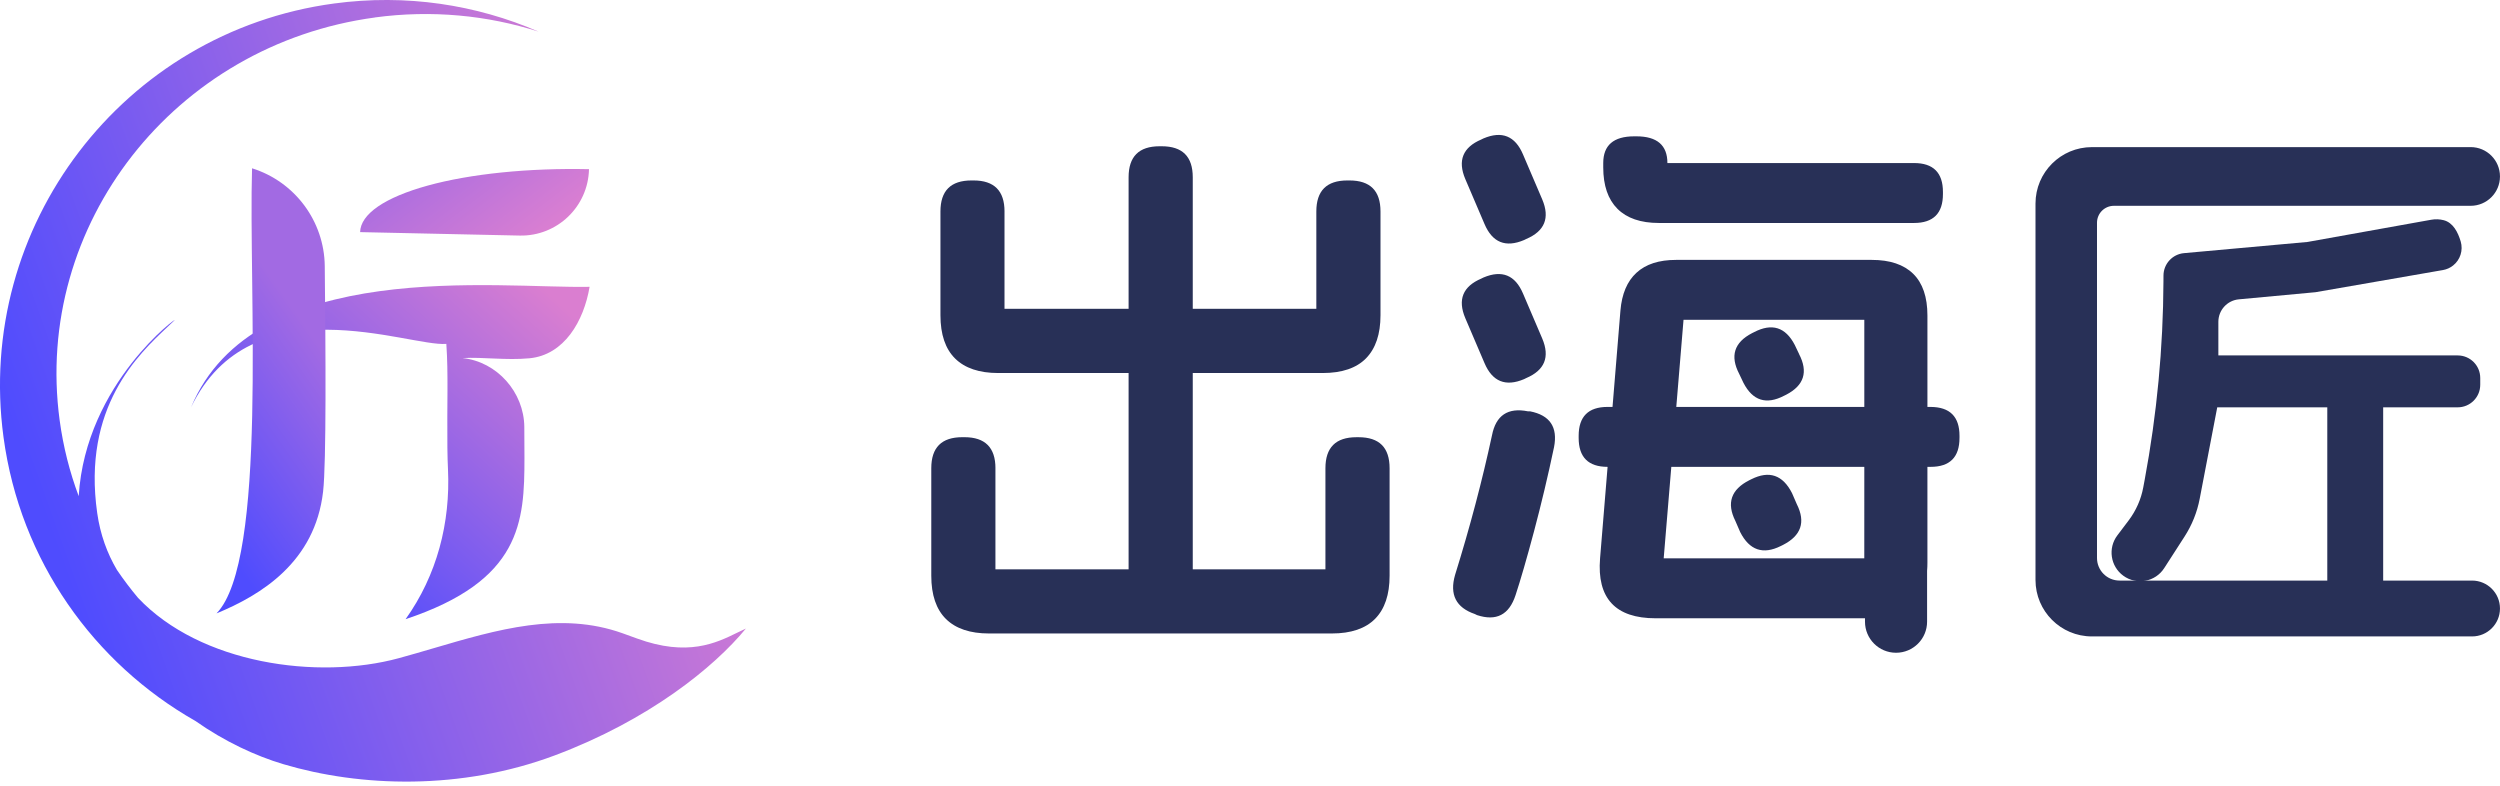
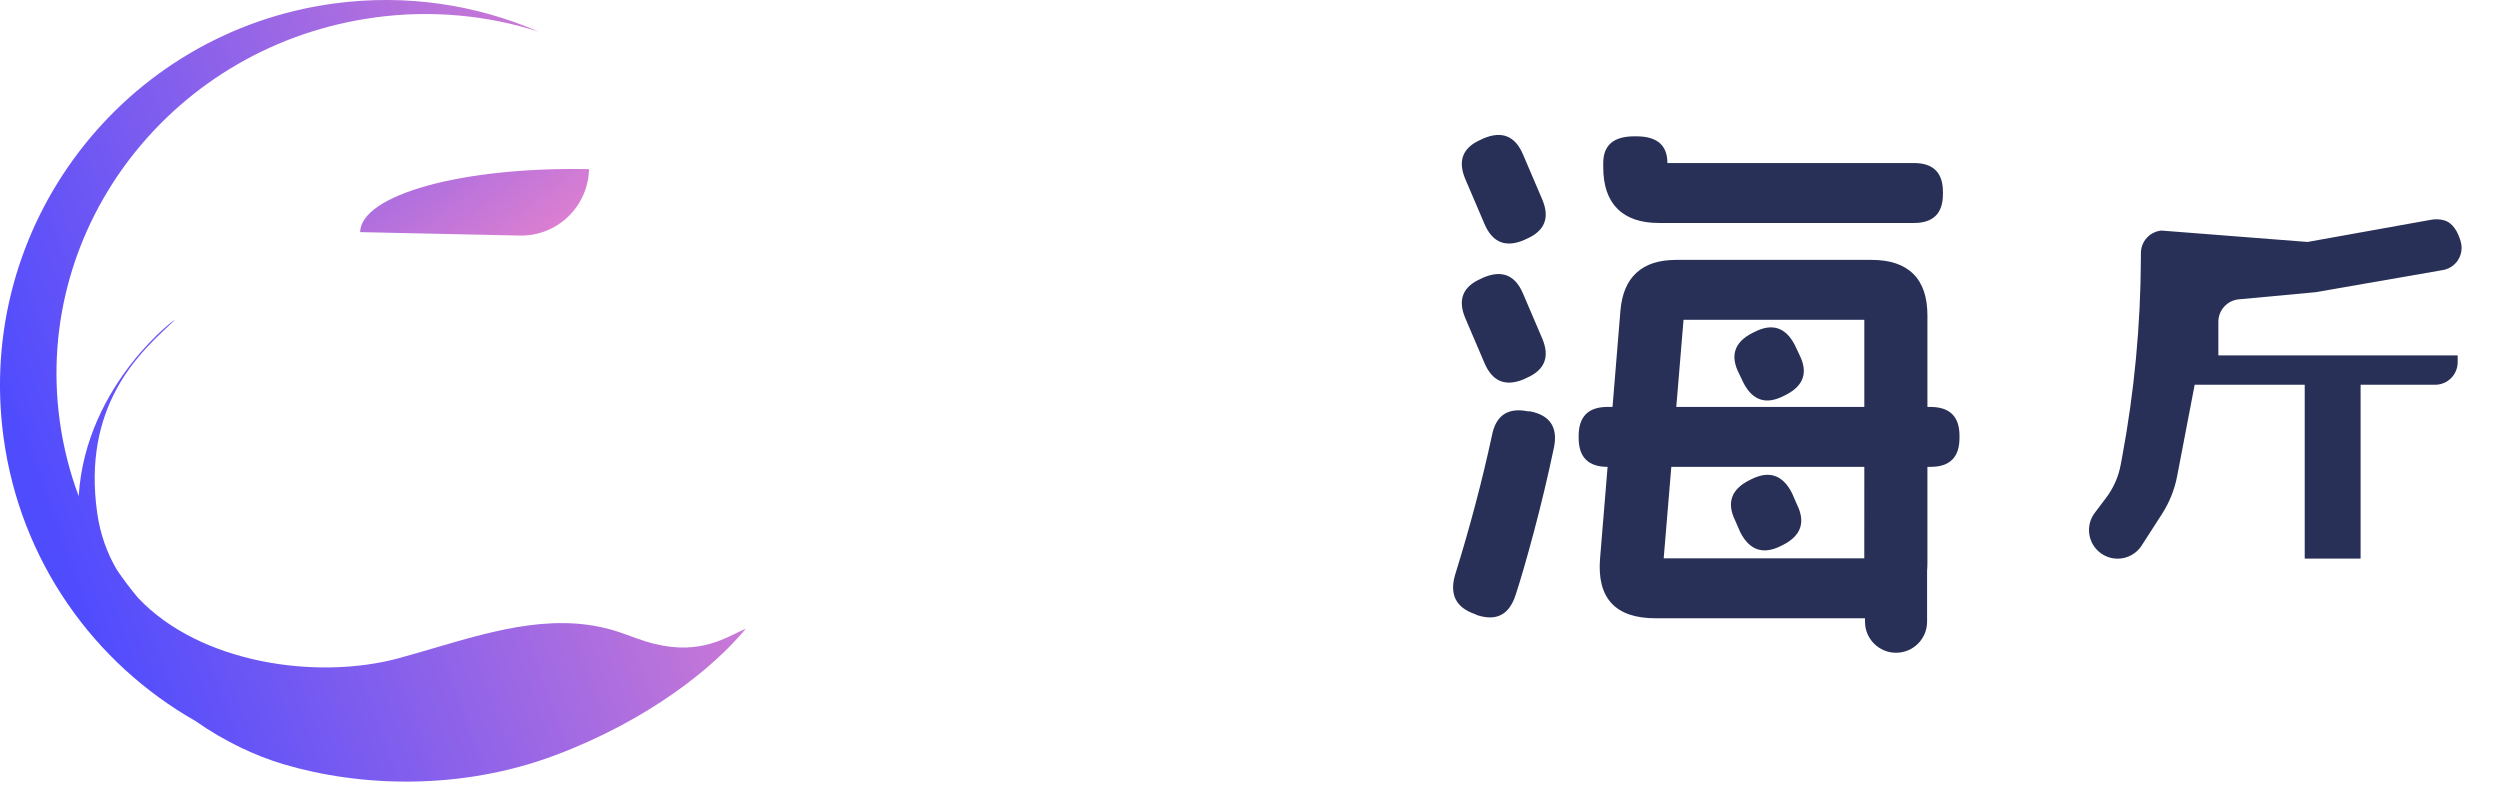
<svg xmlns="http://www.w3.org/2000/svg" xmlns:xlink="http://www.w3.org/1999/xlink" fill="none" height="33" viewBox="0 0 105 33" width="105">
  <linearGradient id="a">
    <stop offset="0" stop-color="#da7ed0" />
    <stop offset="1" stop-color="#4f4cfe" />
  </linearGradient>
  <linearGradient id="b" gradientUnits="userSpaceOnUse" x1="31.327" x2="3.563" xlink:href="#a" y1="16.414" y2="26.36" />
  <linearGradient id="c" gradientUnits="userSpaceOnUse" x1="25.956" x2="15.403" xlink:href="#a" y1="14.943" y2="26.593" />
  <linearGradient id="d" gradientUnits="userSpaceOnUse" x1="13.762" x2="7.064" y1="14.977" y2="19.678">
    <stop offset="0" stop-color="#a26ae3" />
    <stop offset="1" stop-color="#4f4cfe" />
  </linearGradient>
  <linearGradient id="e" gradientUnits="userSpaceOnUse" x1="15.156" x2="18.754" y1="8.324" y2="13.056">
    <stop offset="0" stop-color="#a86ce1" />
    <stop offset="1" stop-color="#db7fd1" />
  </linearGradient>
  <path clip-rule="evenodd" d="m15.743.733c2.393-.323 4.731-.091 6.875.595-2.614-1.133-5.56-1.59-8.589-1.181-8.862 1.195-15.078 9.349-13.882 18.211.703 5.211 3.812 9.508 8.056 11.92 1.239.872 2.542 1.473 3.693 1.816 3.238.965 7.468 1.109 11.411-.37s6.683-3.695 8.02-5.325c-.115.051-.233.109-.358.171-.891.437-2.089 1.024-4.217.246-.211-.077-.412-.15-.605-.219-2.616-.934-5.264-.157-7.936.628-.485.142-.97.285-1.456.417-3.417.932-8.345.237-10.959-2.534-.313-.374-.608-.764-.883-1.169-.413-.699-.702-1.492-.829-2.385-.637-4.454 1.729-6.676 2.958-7.829.102-.096.197-.185.281-.267.269-.262-3.729 2.612-4.017 7.381-.379-1.011-.651-2.079-.801-3.191-1.107-8.205 4.821-15.777 13.24-16.913z" fill="url(#b)" fill-rule="evenodd" />
-   <path d="m17.035 26.005c1.315-1.841 1.888-4.045 1.78-6.305-.012-.255-.021-.548-.025-.897-.019-1.856.044-3.083-.044-4.36-1.573.133-8.188-2.606-10.723 2.665 2.642-6.341 12.893-4.983 16.74-5.062-.243 1.445-1.07 2.865-2.529 3.002-.978.091-1.927-.057-2.806-.01 1.449.155 2.579 1.433 2.593 2.89.003.359.006.784.006 1.293 0 2.715-.135 5.165-4.992 6.784z" fill="url(#c)" />
-   <path d="m9.093 25.763c2.158-2.202 1.341-13.686 1.493-18.695 1.799.564 3.033 2.222 3.054 4.107.037 3.453.069 8.28-.07 9.472-.34 2.961-2.605 4.345-4.477 5.116z" fill="url(#d)" />
  <path d="m15.125 9.749c.008-.374.263-.74.75-1.075.487-.335 1.198-.634 2.091-.88.893-.246 1.95-.433 3.112-.551 1.162-.118 2.405-.165 3.66-.138-.034 1.574-1.337 2.822-2.911 2.789z" fill="url(#e)" />
  <g fill="#283057">
-     <path d="m41.808 19.666v4.246h13.86v-4.246c0-.87.433-1.303 1.303-1.303h.089c.87 0 1.303.433 1.303 1.303v4.516c0 .792-.204 1.396-.607 1.806s-1.011.618-1.821.618h-14.397c-.792 0-1.396-.204-1.806-.607s-.618-1.011-.618-1.818v-4.516c0-.87.433-1.303 1.303-1.303h.089c.87 0 1.303.437 1.303 1.303zm.381-10.784v4.087h13.097v-4.087c0-.87.433-1.303 1.303-1.303h.089c.87 0 1.303.433 1.303 1.303v4.357c0 .796-.204 1.396-.607 1.81-.404.411-1.011.618-1.821.618h-13.63c-.792 0-1.396-.204-1.806-.607s-.618-1.011-.618-1.821v-4.357c0-.87.433-1.303 1.303-1.303h.089c.866 0 1.299.437 1.299 1.303zm7.907-1.436v16.51c0 .87-.433 1.303-1.303 1.303h-.089c-.87 0-1.303-.433-1.303-1.303v-16.51c0-.87.433-1.303 1.303-1.303h.089c.87 0 1.303.433 1.303 1.303z" />
    <path clip-rule="evenodd" d="m64.426 22.328c.307-1.155.589-2.336.844-3.55.163-.84-.174-1.34-1.011-1.503h-.089c-.84-.167-1.344.17-1.507 1.011-.407 1.888-.922 3.843-1.551 5.864-.237.822.041 1.37.833 1.64l.089.044c.811.267 1.347-.011 1.618-.833.207-.629.466-1.518.774-2.673zm.348-13.952-.807-1.888c-.329-.777-.885-1.003-1.662-.674l-.089.044c-.777.329-1.003.885-.674 1.662l.807 1.888c.33.777.885 1.003 1.662.674l.089-.044c.777-.329 1.003-.885.674-1.662zm0 5.842-.807-1.888c-.329-.777-.885-1.003-1.662-.674l-.089.044c-.777.33-1.003.885-.674 1.662l.807 1.888c.33.777.885 1.003 1.662.674l.089-.044c.777-.33 1.003-.885.674-1.662zm17.525 4.176v-.089c0-.807-.404-1.21-1.214-1.214h-.133v-3.839c0-.777-.2-1.362-.596-1.751s-.977-.585-1.74-.585h-8.222c-.718 0-1.273.181-1.662.54-.392.359-.615.888-.674 1.592l-.332 4.043h-.208c-.811 0-1.214.407-1.214 1.214v.089c0 .811.407 1.214 1.214 1.214h.001l-.316 3.843c-.137 1.677.644 2.517 2.336 2.517h8.791v.144c0 .72.584 1.304 1.304 1.304.72 0 1.304-.584 1.304-1.304v-2.135c.01-.111.014-.226.014-.345v-4.024h.133c.811 0 1.214-.407 1.214-1.214zm-3.998-1.303v-3.658h-7.593l-.304 3.658zm0 2.517h-8.106l-.32 3.843h8.425zm2.088-12.76h-10.358c0-.748-.433-1.122-1.303-1.122h-.089c-.87 0-1.303.374-1.303 1.122v.181c0 .763.2 1.344.596 1.74.396.396.977.596 1.74.596h10.717c.811 0 1.214-.407 1.214-1.214v-.089c0-.811-.407-1.214-1.214-1.214zm-4.92 14.334-.204-.47c-.389-.766-.959-.959-1.707-.585l-.089.044c-.766.389-.959.959-.585 1.706l.204.47c.389.766.959.959 1.707.585l.089-.044c.766-.389.959-.959.585-1.707zm.093-6.312-.181-.381c-.389-.751-.959-.929-1.707-.54l-.089.044c-.751.389-.929.959-.54 1.707l.181.381c.389.751.959.929 1.706.54l.089-.044c.751-.389.929-.959.54-1.706z" fill-rule="evenodd" />
-     <path d="m103.767 6.179h-15.906c-1.309 0-2.37 1.061-2.37 2.37v15.811c0 1.309 1.061 2.37 2.37 2.37h15.965c.648 0 1.173-.525 1.173-1.173 0-.648-.525-1.173-1.173-1.173h-14.804c-.524 0-.948-.424-.948-.948v-14.081c0-.393.318-.711.711-.711h14.982c.68 0 1.232-.552 1.232-1.233s-.552-1.233-1.232-1.233z" />
-     <path d="m96.916 10.162 5.197-.933c.175-.032.353-.024.521.019.395.101.6.504.716.896.108.369-.018.768-.32 1.007-.123.098-.27.164-.425.191l-5.357.931-3.217.299c-.487.045-.86.454-.86.944v1.412h10.051c.524 0 .948.424.948.948v.284c0 .524-.424.948-.948.948h-3.129v7.301h-2.347v-7.301h-4.622l-.737 3.841c-.108.564-.323 1.101-.634 1.583l-.856 1.329c-.374.581-1.159.727-1.718.32-.542-.396-.655-1.159-.251-1.694l.478-.633c.308-.408.518-.882.611-1.385l.059-.316c.513-2.751.777-5.542.789-8.34l.001-.241c.002-.489.376-.896.863-.94z" />
+     <path d="m96.916 10.162 5.197-.933c.175-.032.353-.024.521.019.395.101.6.504.716.896.108.369-.018.768-.32 1.007-.123.098-.27.164-.425.191l-5.357.931-3.217.299c-.487.045-.86.454-.86.944v1.412h10.051v.284c0 .524-.424.948-.948.948h-3.129v7.301h-2.347v-7.301h-4.622l-.737 3.841c-.108.564-.323 1.101-.634 1.583l-.856 1.329c-.374.581-1.159.727-1.718.32-.542-.396-.655-1.159-.251-1.694l.478-.633c.308-.408.518-.882.611-1.385l.059-.316c.513-2.751.777-5.542.789-8.34l.001-.241c.002-.489.376-.896.863-.94z" />
  </g>
</svg>